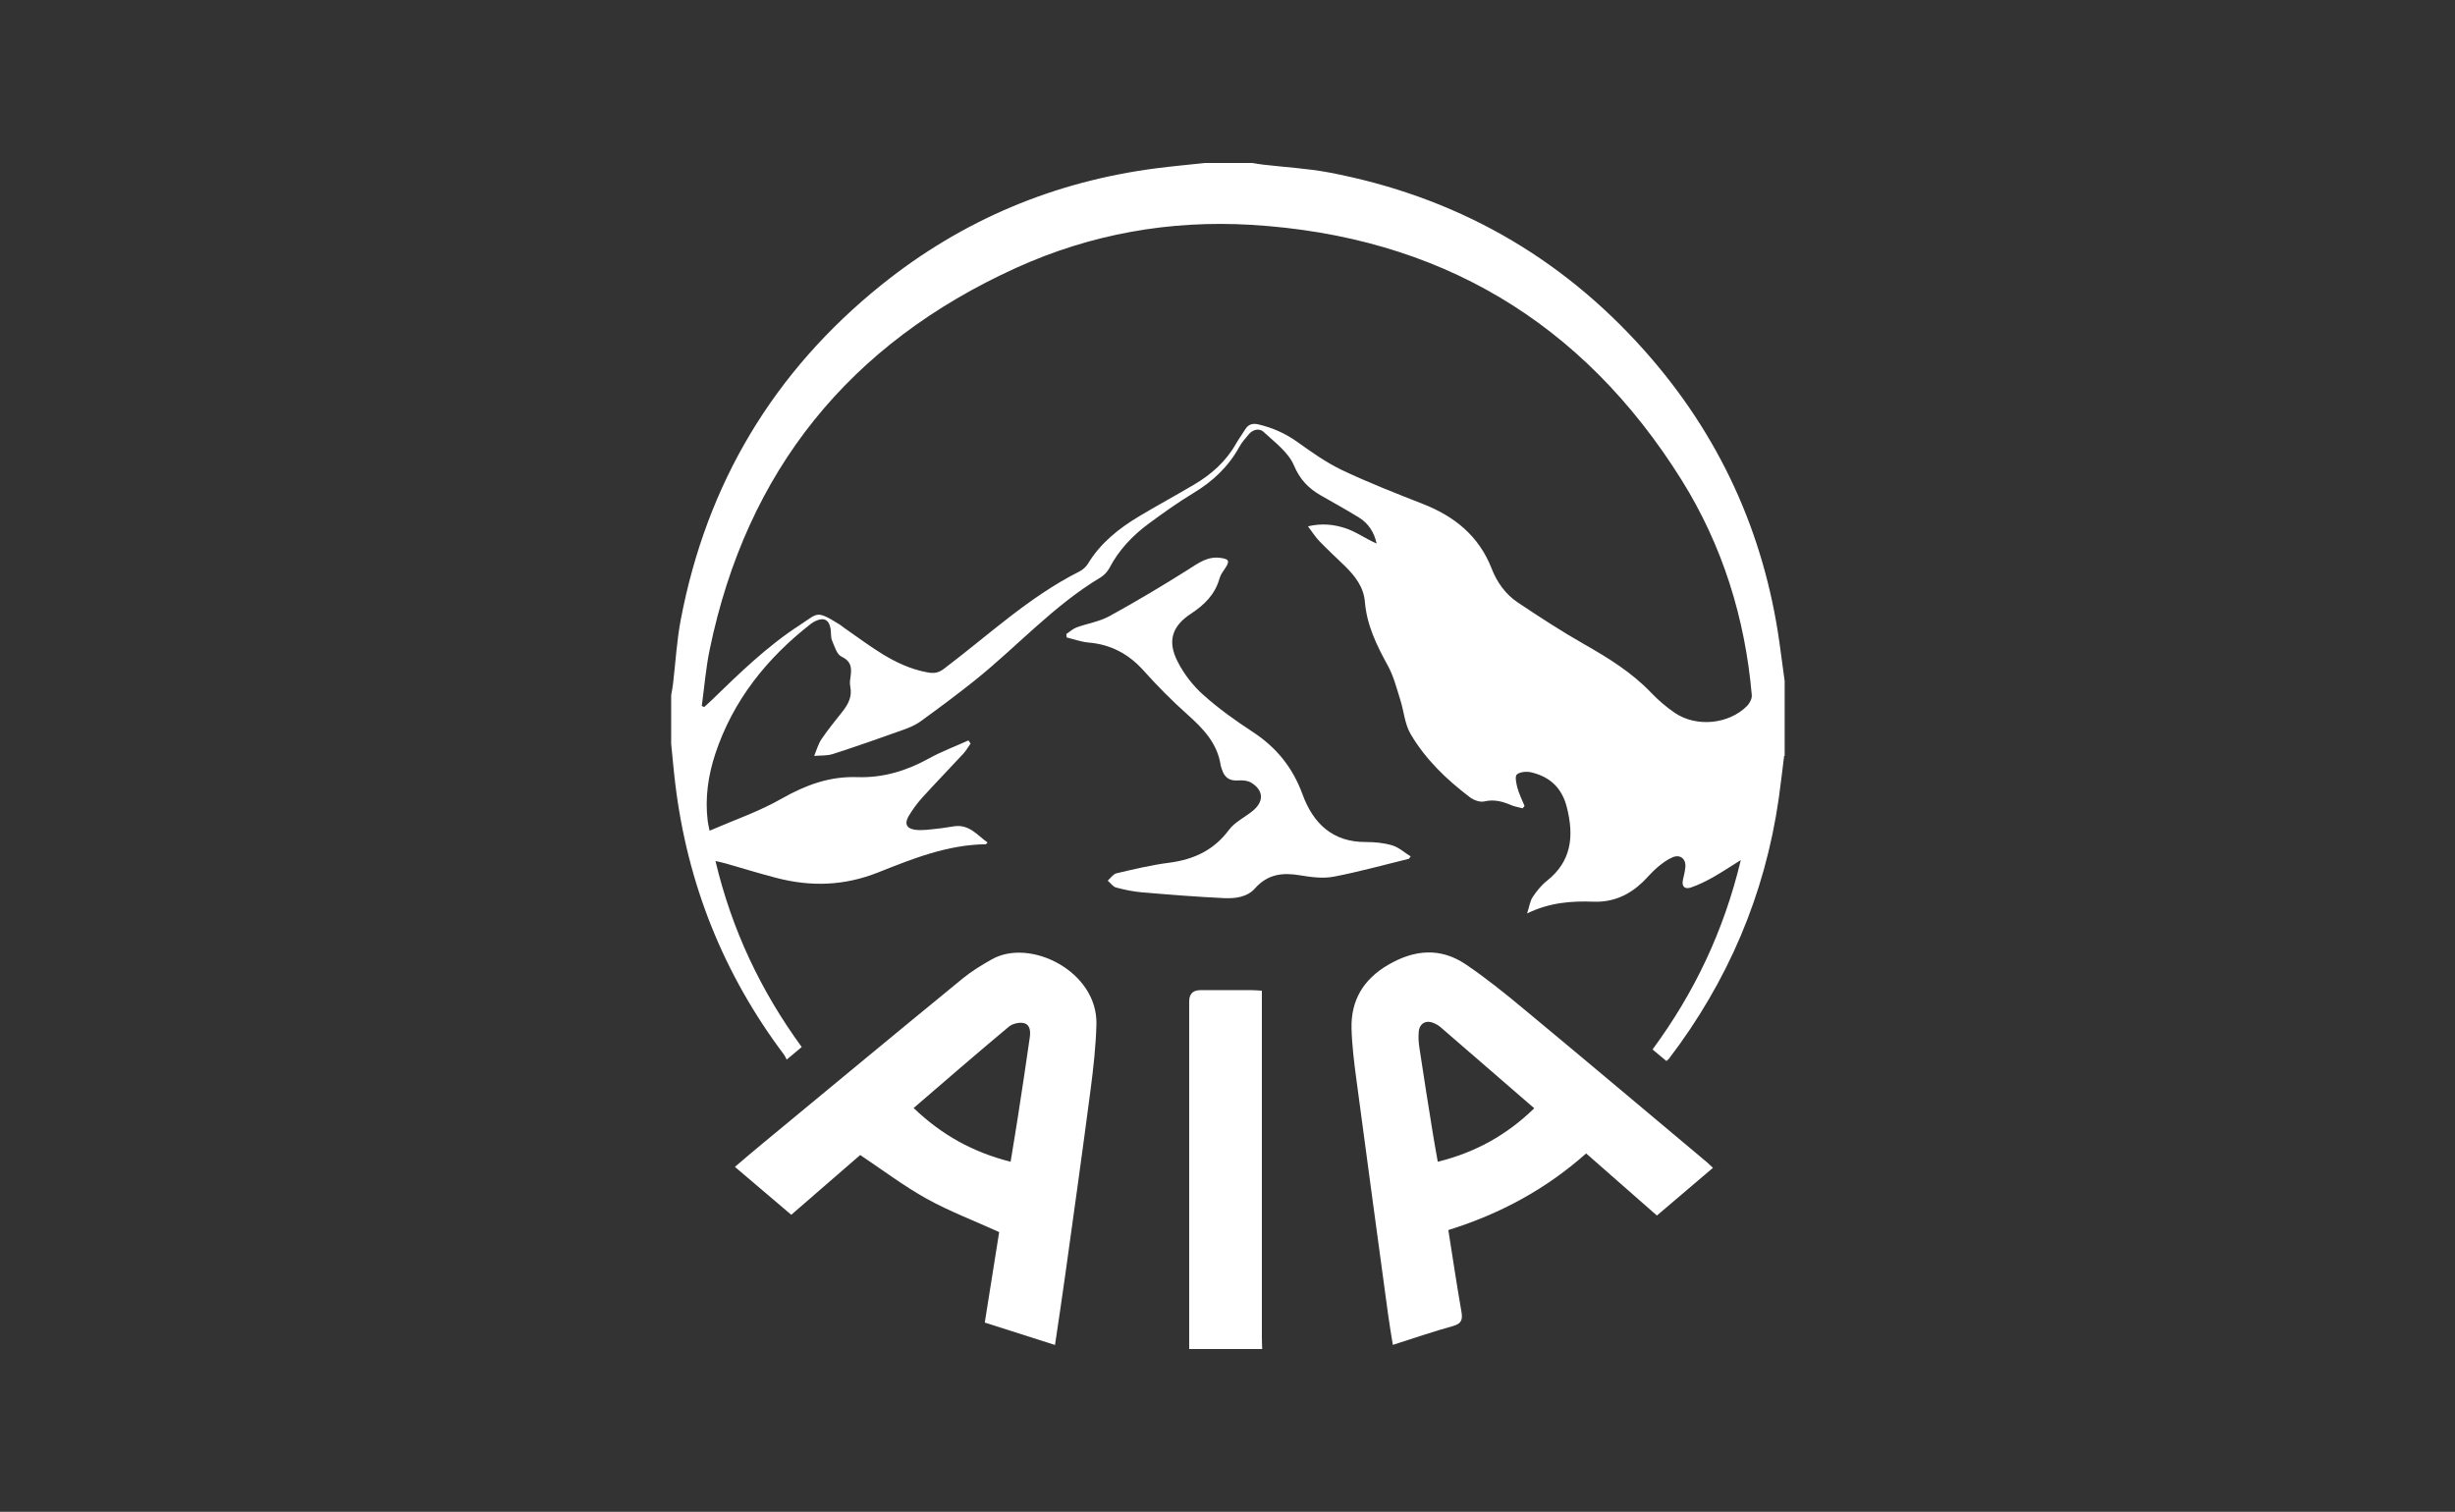
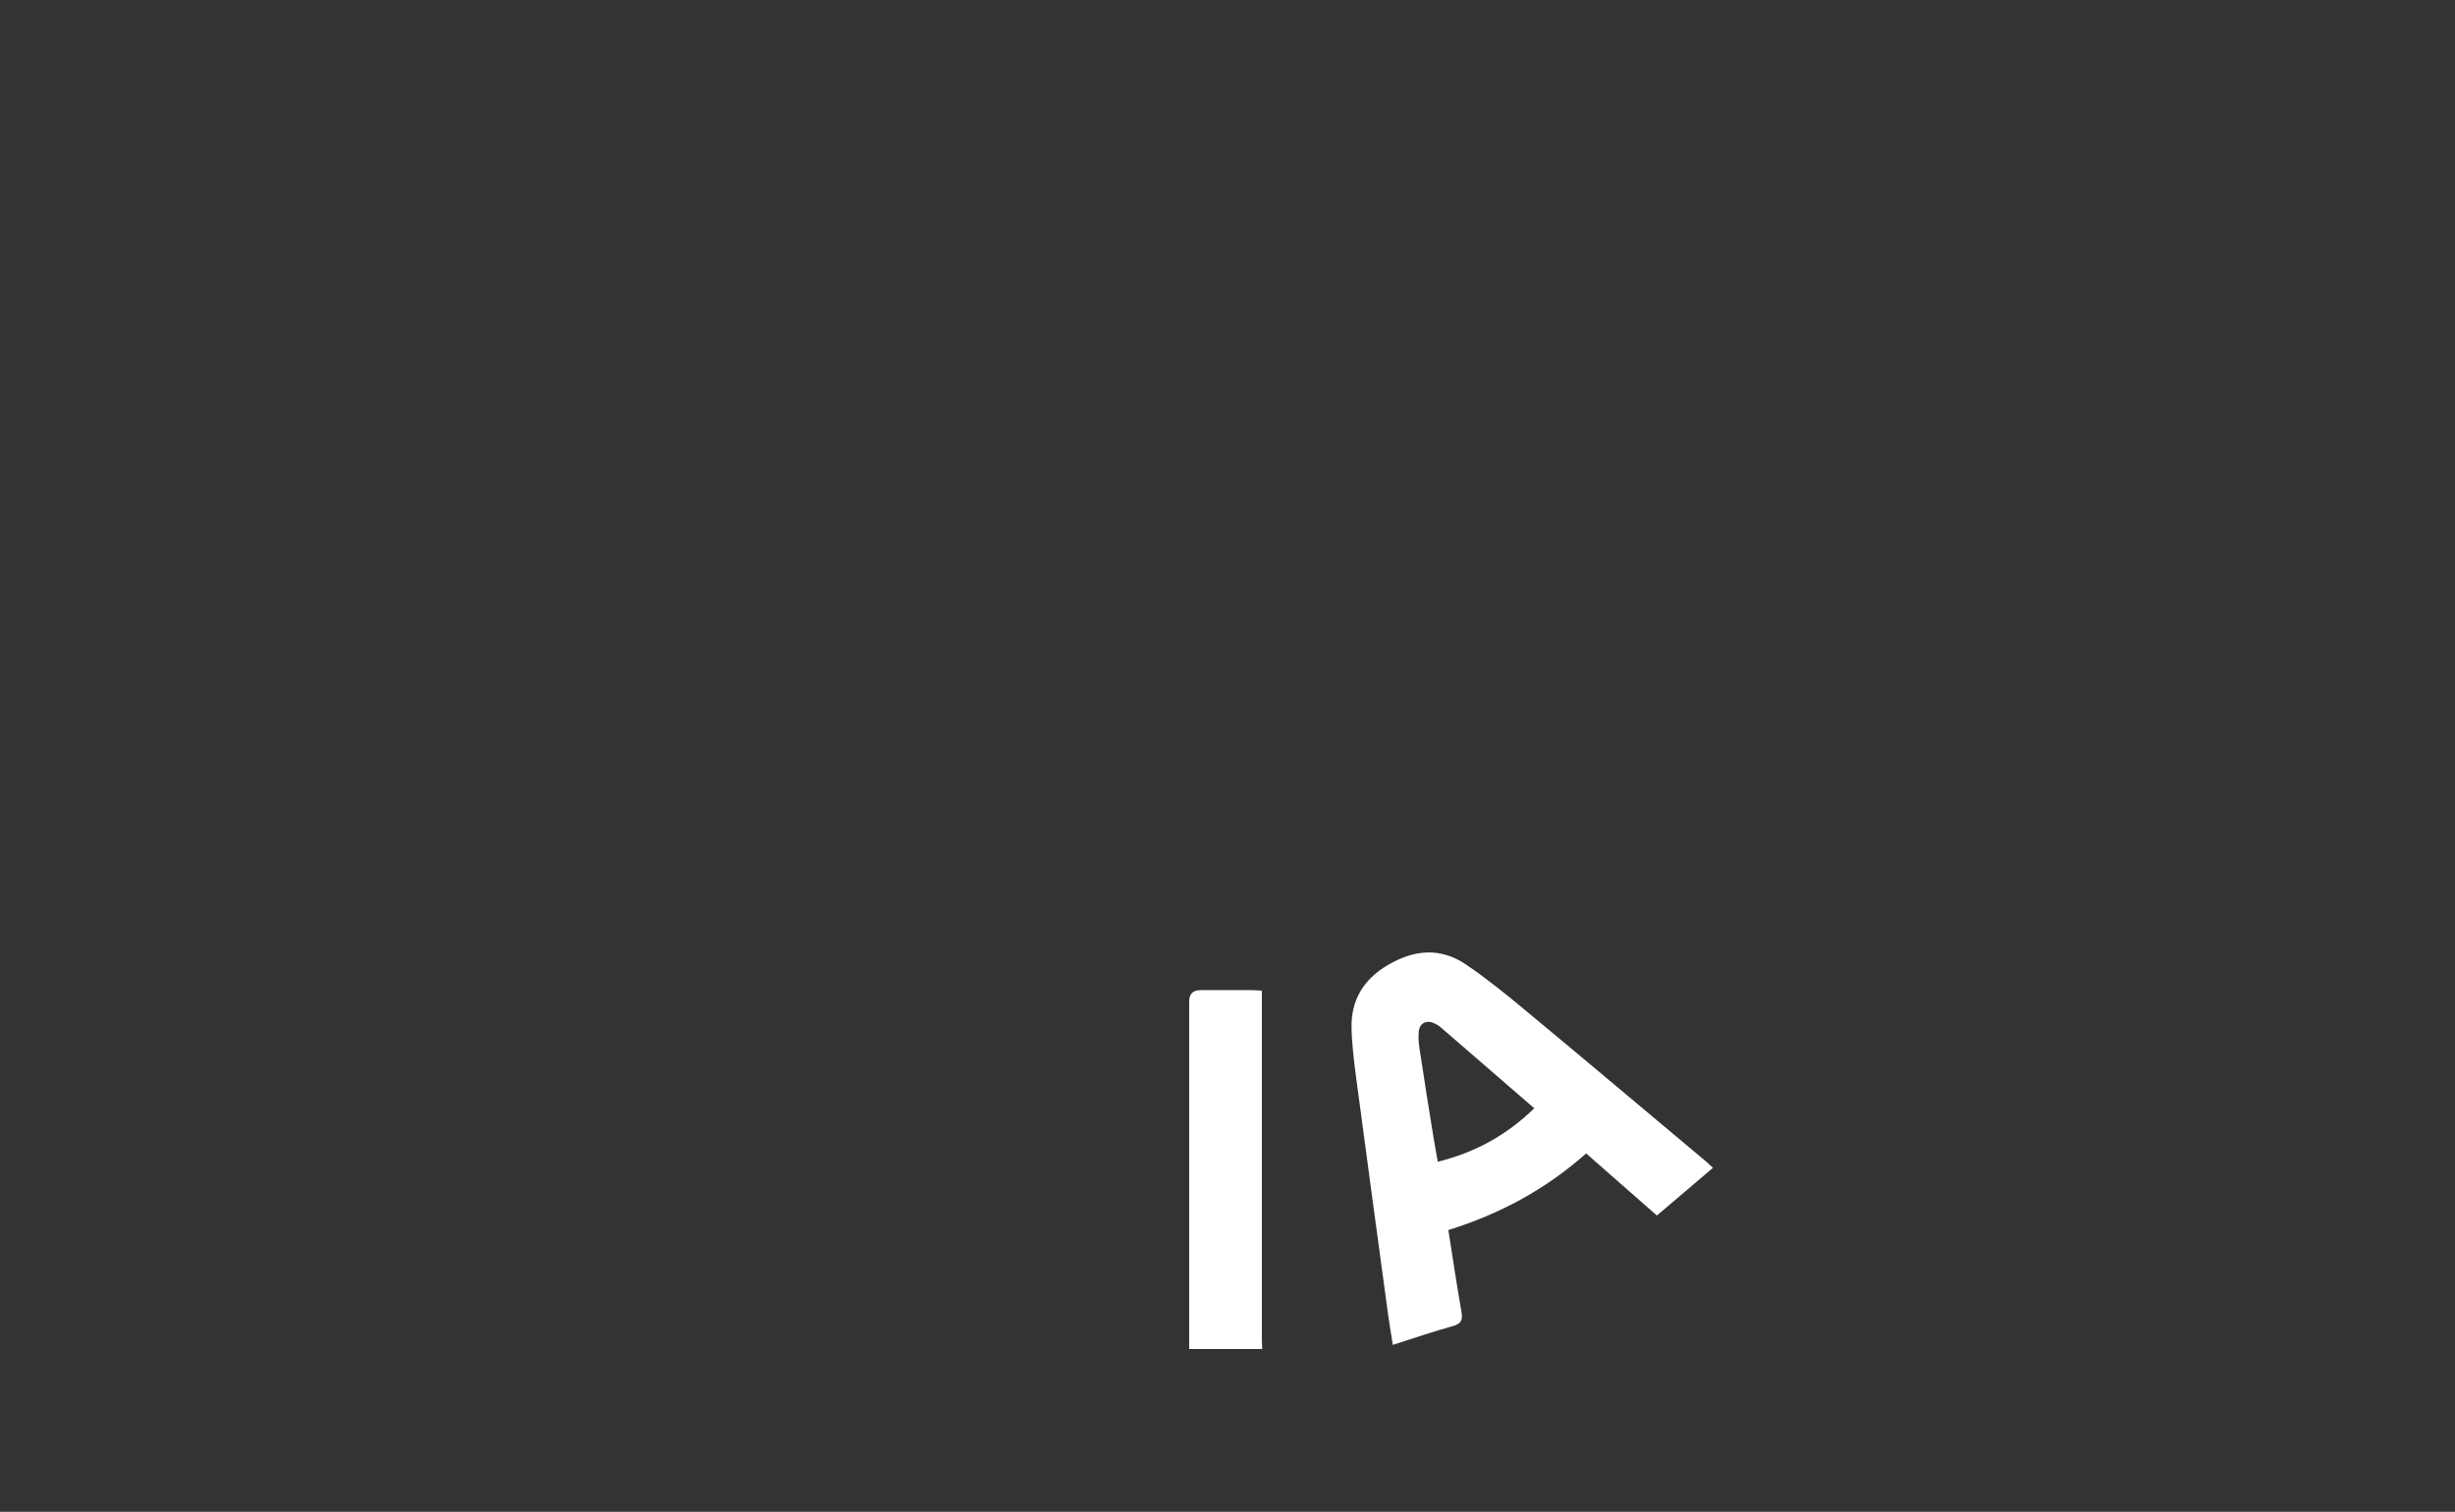
<svg xmlns="http://www.w3.org/2000/svg" id="Layer_2" viewBox="0 0 230 141.66">
  <rect x="0" y="0" width="230" height="141.66" fill="#333333" stroke="none" />
  <defs>
    <style>.cls-1{fill:#fff;stroke-width:0px;}</style>
  </defs>
-   <path class="cls-1" d="m167.15,70.83c-.17,1.34-.32,2.68-.51,4.02-1.3,9.03-4.78,17.14-10.3,24.38-.05.06-.12.1-.22.19-.41-.34-.83-.68-1.3-1.08,3.91-5.31,6.68-11.11,8.27-17.75-1.01.63-1.8,1.16-2.62,1.62-.66.37-1.34.71-2.05.95-.56.19-.9-.07-.75-.73.08-.37.18-.74.22-1.12.1-.8-.45-1.29-1.19-.98-.51.21-.98.57-1.41.93-.5.42-.92.93-1.38,1.38-1.29,1.24-2.8,1.92-4.62,1.85-2.05-.07-4.07.06-6.22,1.1.22-.67.27-1.16.52-1.53.37-.56.81-1.11,1.33-1.52,2.34-1.85,2.55-4.22,1.87-6.9-.46-1.82-1.59-2.86-3.34-3.27-.43-.1-1.04-.05-1.34.2-.2.17-.06.84.05,1.25.16.58.44,1.14.67,1.7-.06.07-.12.15-.18.22-.36-.1-.74-.15-1.09-.3-.81-.35-1.6-.56-2.52-.34-.4.09-.99-.13-1.35-.41-2.18-1.65-4.14-3.54-5.53-5.9-.56-.94-.63-2.16-.98-3.24-.34-1.08-.62-2.2-1.16-3.18-1.04-1.89-1.97-3.79-2.15-5.99-.11-1.36-.92-2.41-1.87-3.34-.8-.78-1.62-1.53-2.39-2.33-.37-.38-.65-.83-1.07-1.39,1.3-.31,2.42-.17,3.43.15,1.03.32,1.96,1.01,3,1.46-.23-1.06-.77-1.89-1.66-2.44-1.18-.73-2.39-1.39-3.59-2.08-1.14-.66-1.94-1.48-2.5-2.81-.52-1.23-1.81-2.17-2.85-3.14-.39-.36-1-.22-1.38.24-.31.37-.65.75-.88,1.17-1.02,1.86-2.49,3.24-4.3,4.33-1.44.87-2.81,1.85-4.17,2.85-1.52,1.12-2.81,2.47-3.7,4.17-.18.34-.49.68-.82.88-4.4,2.63-7.81,6.46-11.76,9.63-1.67,1.34-3.39,2.61-5.12,3.87-.47.34-1.04.58-1.6.78-2.19.78-4.39,1.56-6.6,2.27-.55.18-1.17.13-1.76.18.22-.53.37-1.11.69-1.58.61-.9,1.3-1.74,1.97-2.59.53-.68.91-1.39.72-2.32-.08-.36,0-.76.05-1.13.08-.76-.04-1.29-.87-1.68-.44-.2-.66-.97-.89-1.52-.14-.34-.07-.75-.14-1.12-.15-.83-.63-1.06-1.4-.7-.15.07-.29.15-.42.25-4.14,3.22-7.32,7.19-8.98,12.21-.66,2-.97,4.11-.71,6.26.03.27.1.53.18.93,2.3-1,4.65-1.8,6.76-3.01,2.24-1.27,4.48-2.1,7.08-2.01,2.38.08,4.59-.58,6.69-1.74,1.19-.66,2.48-1.14,3.72-1.7l.2.29c-.22.31-.4.65-.66.93-1.27,1.38-2.58,2.72-3.84,4.11-.49.54-.93,1.14-1.3,1.76-.41.7-.21,1.17.6,1.28.68.09,1.4-.03,2.09-.1.54-.05,1.07-.16,1.61-.23,1.38-.18,2.13.83,3.09,1.53-.1.09-.14.16-.17.16-3.58.04-6.86,1.36-10.08,2.64-3.18,1.26-6.26,1.35-9.47.53-1.6-.41-3.18-.91-4.77-1.36-.28-.08-.56-.14-1-.24,1.53,6.44,4.24,12.16,8.08,17.43-.44.37-.84.71-1.41,1.18-.08-.16-.14-.31-.23-.44-5.69-7.56-9.08-16.05-10.21-25.44-.15-1.23-.25-2.47-.38-3.71,0-1.52,0-3.04,0-4.56.06-.34.13-.69.17-1.03.24-2.02.35-4.06.73-6.05,2.43-12.76,8.7-23.25,18.83-31.39,7.55-6.06,16.18-9.68,25.79-10.91,1.5-.19,3.01-.33,4.52-.49,1.47,0,2.93,0,4.4,0,.35.06.69.12,1.04.16,2.05.24,4.12.35,6.14.73,11.76,2.23,21.67,7.79,29.62,16.75,6.94,7.82,11.13,16.94,12.59,27.3.17,1.2.33,2.41.49,3.61v7.01Zm-101.39-4.67c.07.03.15.06.22.09.21-.19.42-.38.63-.58,2.63-2.55,5.24-5.11,8.35-7.12,1.69-1.09,1.47-1.42,3.72-.02.14.09.26.2.39.29,2.43,1.67,4.71,3.59,7.74,4.17.65.13,1.08.09,1.61-.31,4.15-3.13,7.97-6.74,12.67-9.11.33-.16.65-.44.84-.75,1.17-1.94,2.89-3.3,4.79-4.44,1.7-1.02,3.45-1.96,5.15-2.97,1.61-.95,2.98-2.16,3.92-3.82.27-.47.6-.91.88-1.37.28-.46.69-.57,1.19-.46,1.33.31,2.55.84,3.68,1.65,1.34.96,2.71,1.93,4.19,2.64,2.47,1.17,5.02,2.17,7.57,3.17,2.97,1.16,5.25,3,6.44,6.04.5,1.29,1.3,2.42,2.45,3.19,2.05,1.37,4.12,2.72,6.25,3.93,2.25,1.28,4.43,2.63,6.24,4.52.67.7,1.42,1.35,2.23,1.9,2.03,1.37,5.04,1.07,6.76-.64.25-.25.48-.7.45-1.03-.63-7.22-2.74-14.01-6.58-20.16-9.3-14.87-22.79-22.84-40.29-23.9-7.66-.46-15.07.86-22.05,4.03-15.57,7.07-25.24,18.96-28.71,35.77-.36,1.73-.5,3.51-.74,5.27Z" />
  <path class="cls-1" d="m111.41,126.41c0-10.85,0-21.71,0-32.56q0-1.07,1.05-1.07c1.6,0,3.2,0,4.8,0,.29,0,.58.03.96.05,0,.38,0,.7,0,1.02,0,10.5,0,21,0,31.5,0,.35.02.7.03,1.06h-6.84Z" />
  <path class="cls-1" d="m160.48,109.43c-1.75,1.49-3.46,2.95-5.25,4.47-2.19-1.92-4.36-3.83-6.63-5.82-3.75,3.34-8.08,5.68-12.91,7.18.41,2.59.78,5.1,1.22,7.61.14.78.03,1.16-.8,1.39-1.85.51-3.67,1.14-5.62,1.76-.15-.95-.31-1.85-.43-2.74-1-7.39-2.01-14.77-2.99-22.16-.21-1.58-.41-3.18-.45-4.77-.06-2.63,1.12-4.59,3.43-5.94,2.45-1.43,4.9-1.65,7.28-.04,1.95,1.32,3.79,2.81,5.6,4.32,5.68,4.71,11.32,9.47,16.98,14.21.18.15.34.32.57.53Zm-16.74-5.58c-2.99-2.59-5.88-5.1-8.78-7.6-.18-.16-.4-.28-.62-.38-.72-.32-1.34.01-1.42.78-.05.51-.02,1.03.06,1.54.4,2.68.83,5.36,1.26,8.03.14.87.3,1.73.46,2.64,3.52-.87,6.46-2.5,9.05-5.02Z" />
-   <path class="cls-1" d="m74.13,113.83c-1.78-1.51-3.49-2.97-5.28-4.49.88-.75,1.72-1.47,2.57-2.17,6.25-5.17,12.5-10.35,18.78-15.49.83-.68,1.77-1.25,2.71-1.78,3.59-2.05,9.94,1.13,9.81,6.08-.05,2.03-.28,4.06-.54,6.07-.76,5.81-1.57,11.6-2.38,17.41-.3,2.14-.62,4.29-.96,6.57-2.23-.71-4.37-1.39-6.58-2.1.46-2.92.92-5.77,1.35-8.48-2.34-1.06-4.65-1.94-6.79-3.12-2.12-1.18-4.08-2.66-6.23-4.1-2.04,1.77-4.23,3.67-6.47,5.61Zm11.46-10.01c2.63,2.53,5.59,4.16,9.09,5.04.25-1.52.49-2.96.71-4.39.37-2.41.74-4.81,1.08-7.22.08-.54.08-1.22-.55-1.38-.42-.1-1.06.05-1.4.33-2.97,2.48-5.9,5.02-8.93,7.63Z" />
-   <path class="cls-1" d="m131.96,80.48c-2.34.57-4.66,1.22-7.02,1.67-1.01.19-2.11.04-3.14-.13-1.64-.28-3.04-.11-4.22,1.22-.73.83-1.84.96-2.86.92-2.6-.12-5.19-.33-7.78-.55-.8-.07-1.61-.24-2.39-.45-.29-.08-.51-.42-.77-.64.27-.24.51-.62.82-.69,1.64-.38,3.28-.78,4.94-.99,2.29-.3,4.17-1.16,5.59-3.07.54-.73,1.47-1.17,2.21-1.77,1.09-.88,1.06-1.92-.1-2.65-.34-.21-.83-.25-1.24-.22-.82.06-1.29-.28-1.52-1.03-.04-.13-.1-.25-.12-.39-.31-2.08-1.65-3.45-3.14-4.78-1.43-1.28-2.8-2.66-4.08-4.09-1.4-1.56-3.06-2.45-5.14-2.63-.7-.06-1.38-.31-2.07-.48-.01-.11-.02-.21-.03-.32.32-.21.61-.49.96-.62,1.02-.37,2.13-.54,3.07-1.05,2.51-1.38,4.98-2.85,7.4-4.38.96-.61,1.82-1.26,3.04-1.08.76.11.85.28.45.91-.21.32-.46.63-.56.99-.42,1.51-1.41,2.49-2.69,3.33-1.78,1.17-2.22,2.58-1.24,4.49.59,1.16,1.44,2.26,2.41,3.12,1.43,1.28,3.01,2.41,4.62,3.46,2.22,1.45,3.75,3.34,4.67,5.86.98,2.69,2.8,4.48,5.93,4.46.83,0,1.7.08,2.49.32.62.19,1.14.68,1.71,1.03-.06.08-.11.16-.17.23Z" />
</svg>